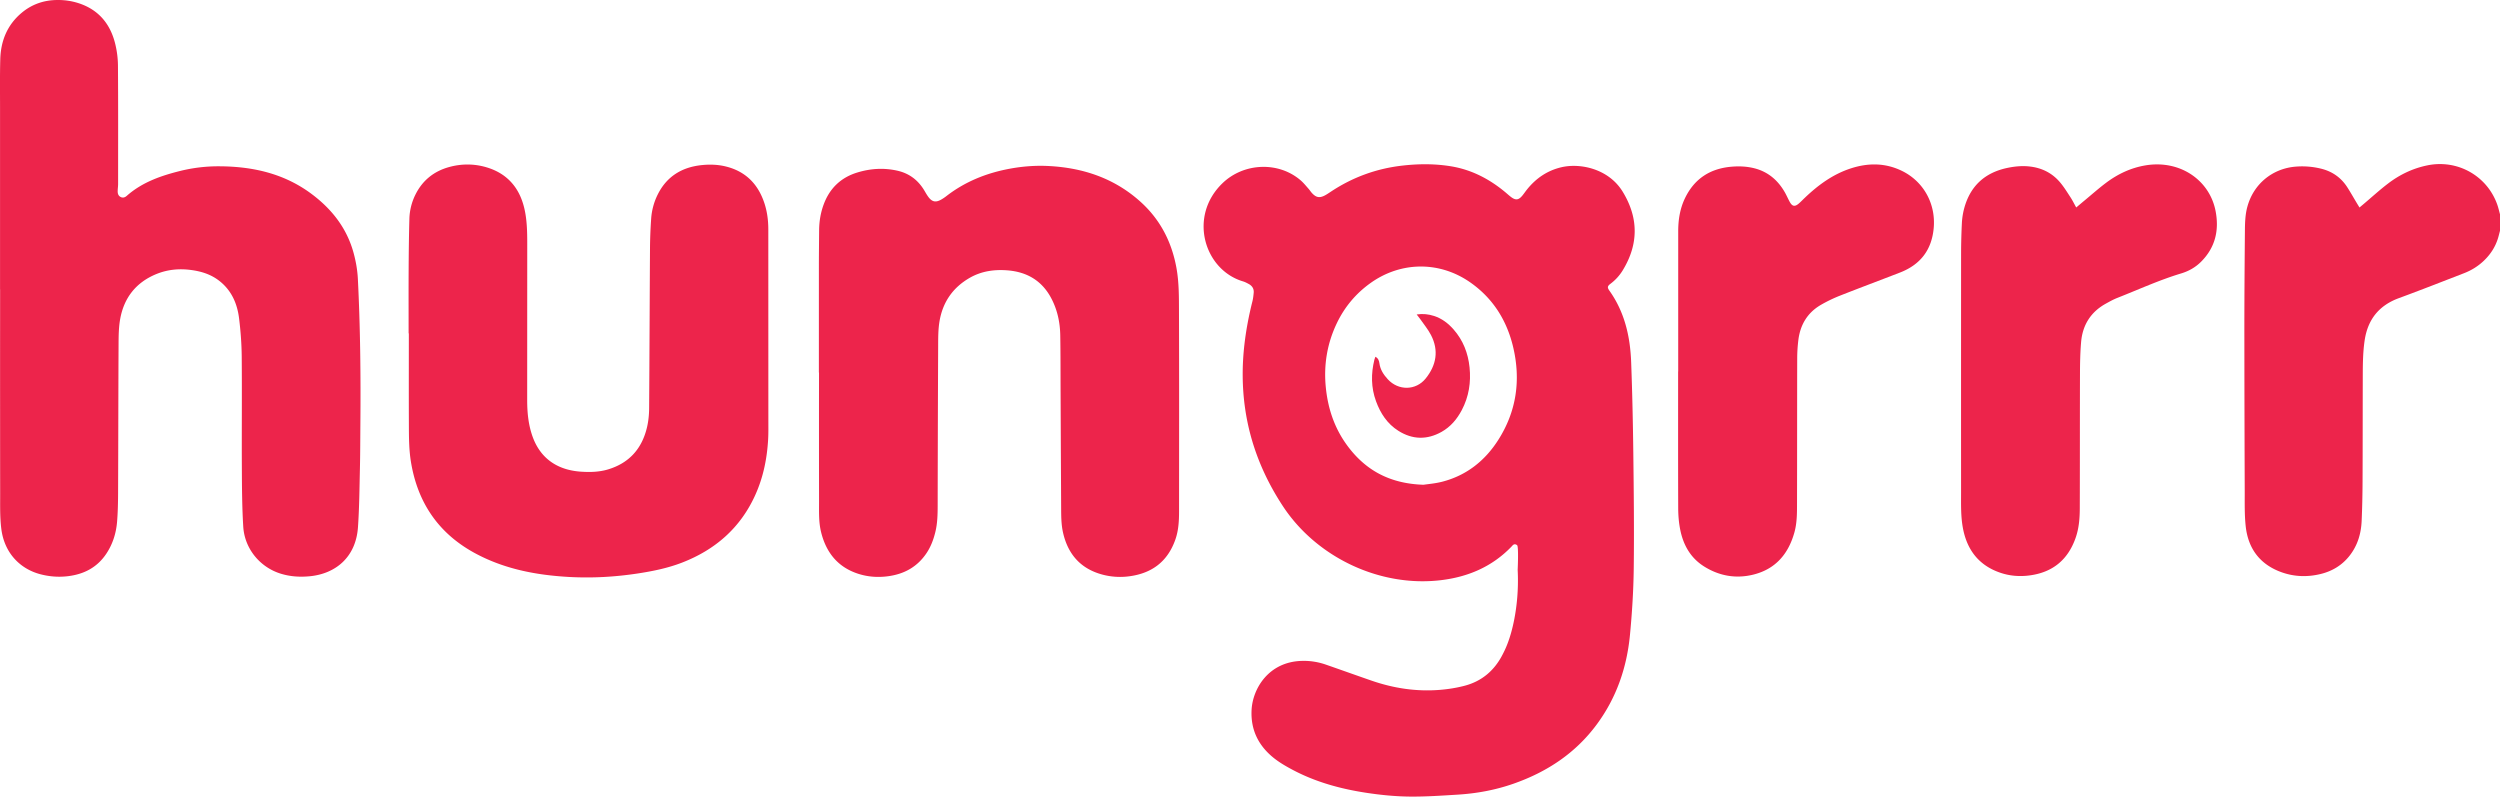
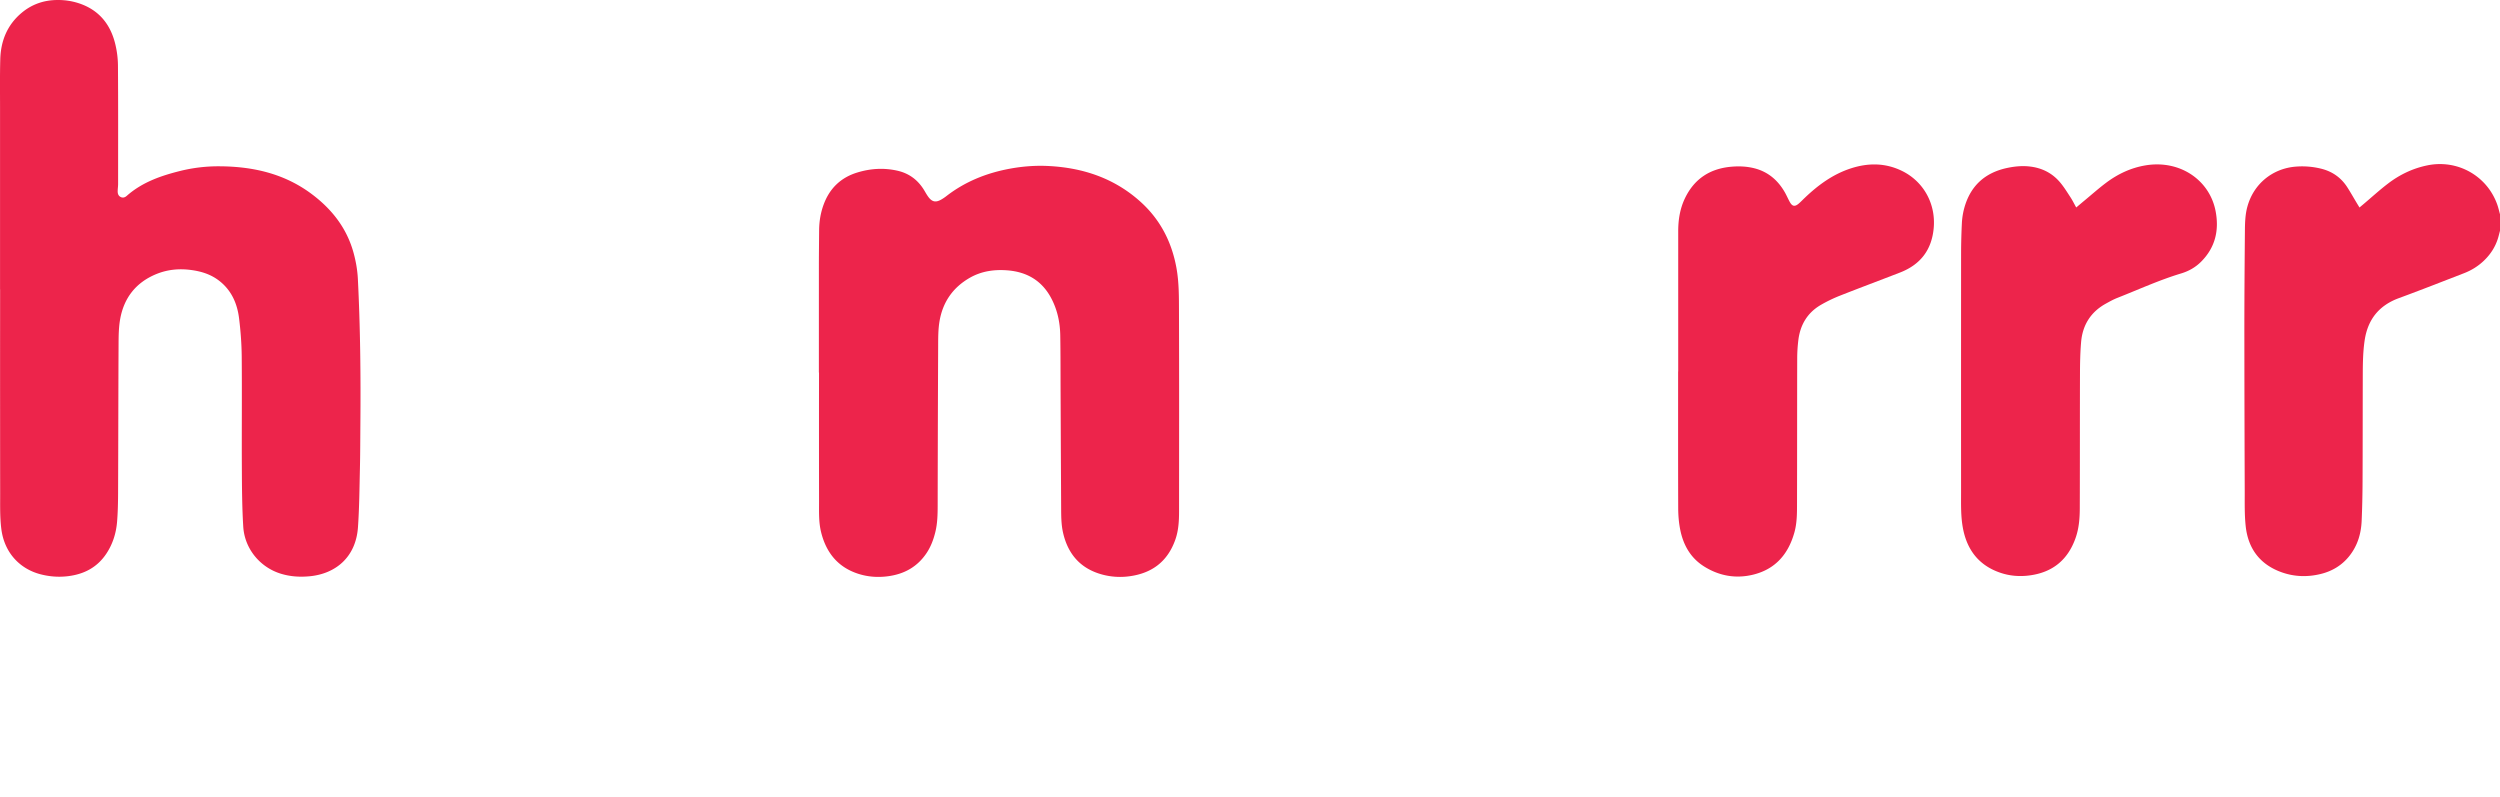
<svg xmlns="http://www.w3.org/2000/svg" id="Layer_1" data-name="Layer 1" viewBox="0 0 12827.54 4087.32">
  <path fill="#ED244B" d="M13505.66,6123.05c-3.14,11.87-6,23.82-9.46,35.59-13.73,46.48-39.2,85.72-74.25,118.93-29.3,27.76-63.14,48.6-100.63,63.11-111.35,43.08-222.44,86.87-334.5,128-103,37.85-160.17,110.49-175.79,217.86-9.83,67.61-9.34,135.66-9.51,203.67-.44,173.43-.22,346.87-1.07,520.3-.33,67.19-1.74,134.42-4.68,201.54-2.84,65.14-20.88,125.83-61.81,178.09-38.33,48.93-88.82,79.49-148.64,94-66.81,16.27-133.64,14.62-198.73-8.37-111.48-39.37-173-120.43-185.67-236.11-6.55-60-4.84-120.95-5.08-181.48q-1.56-408.27-1.9-816.55c0-170.93,1.27-341.87,2.78-512.8.39-43.85,1.06-87.8,13.06-130.81,32.09-115,127.26-193.74,246.23-203.95a403.58,403.58,0,0,1,130.82,10.17c57.57,14,102.83,45.4,134.93,95,16.22,25.05,30.82,51.15,46.18,76.76,5.08,8.47,10.25,16.87,16.8,27.64,8.05-6.77,14.78-12.41,21.49-18.08,41.21-34.81,81.13-71.29,123.91-104,60.58-46.39,128.22-79,203.77-94.3,153.92-31.23,305.25,53.54,357.68,201.46,5.73,16.17,9.43,33.05,14.07,49.6Z" transform="translate(-678.12 -4938.96)" />
-   <path fill="#ED244B" d="M8465.32,7862.58c3.1-69.66,2.24-120.59-2.35-125.36a19.39,19.39,0,0,0-7.08-4.62c-11.32-3.61-16.49,5-22.7,11.46-99.51,103.12-223.05,155.52-363.62,172-312.73,36.61-636.41-118-808.56-379.52-101.44-154.08-168.63-321.23-194.56-504.12-15.44-109-15.68-218.21-3-327.62,8.63-74.29,22.66-147.43,40.89-219.89,3.62-14.35,5.21-29.33,6.53-44.12,1.83-20.43-8-35.17-25.51-44.72-9.43-5.14-19.16-10.3-29.39-13.34-198.67-59.08-282.18-333.08-105.24-503.67,110.34-106.38,289.5-112.26,402.17-13.77,14.27,12.48,26.28,27.58,39,41.79,6.07,6.78,10.93,14.66,17,21.43,22.5,25,40.88,28,70.45,11.36,9.38-5.29,18.33-11.37,27.32-17.34q165.69-110,363.22-133.43c84.64-9.95,169.19-10.67,253.2,3.12,107.63,17.67,200.71,66.9,283.41,136.87,8.24,7,16.23,14.28,24.85,20.75,23.62,17.72,38.48,16,57.63-6.86,9-10.81,16.78-22.7,25.69-33.63,45.39-55.67,101.67-94.47,172.27-111.65,100.15-24.37,246.06,8,317.44,125.15,81.37,133.55,82,268,.71,402a247,247,0,0,1-63.09,69.82c-16.27,12.23-17.67,19.28-6.09,35.56,78.06,109.63,106.75,234.77,111.67,366,5.87,156.69,9.23,313.51,11.13,470.31,2.38,196.63,4.56,393.33,2.14,589.94-1.4,113.52-8.55,227.26-19.37,340.3-16,167.2-69.18,322.25-170,458.7C8761.85,8804,8614.91,8900.64,8442,8960.79c-92.34,32.12-187.58,49.51-284.85,55.51-77.86,4.8-155.87,10.09-233.81,10-79.64-.12-159.15-7.81-238.06-20-129.48-20-254.6-54.21-371.05-115.45-32.95-17.33-65.83-36-95.19-58.69-82.17-63.43-125-147.09-118.95-252.41,6.22-107.66,87.16-245.67,258.64-249.78A345,345,0,0,1,7481,8349.09c78.33,27.17,156.36,55.22,234.72,82.29,113.54,39.22,230.34,57.07,350.29,47.31,42.77-3.48,85.87-10.26,127.33-21.19,88.21-23.26,152.4-77.94,194.08-159.19,9.69-18.9,39.7-73.32,60.8-183.62C8459.65,8055,8470.66,7968.75,8465.32,7862.58Zm-483-436.3c22.46-3.53,60-6.36,95.82-15.62,125.07-32.28,219.79-107.75,288.1-215.24,92.87-146.13,115.46-305.38,76.49-473-32-137.51-102.56-251.24-219.15-333.42-157.08-110.74-356-109.73-512.54,1.69-75.95,54.06-134.14,123.64-174.12,207.64-49.25,103.45-67.29,212.44-56.19,326.74,10.39,107.13,42.88,206.13,105.69,293.78C7679.72,7349,7805.59,7420.66,7982.36,7426.28Z" transform="translate(-678.12 -4938.96)" />
  <path fill="#ED244B" d="M678.34,6423.7q0-465.6,0-931.2c0-83-1.1-166,1.15-249,2.57-94.57,35.64-176.74,109.81-238.8,51.39-43,111.12-64.28,178.45-65.7,39.5-.83,77.78,4.48,115,16.76,100.18,33,160,104.13,185.51,204.05a487.21,487.21,0,0,1,15.11,115.49c1.51,202.5.84,405,.75,607.52,0,12.4-2,24.8-2.15,37.21-.14,12.06,2.86,23.18,14.78,29.45,12.15,6.4,22.82,2.31,32-5.8,79.56-70.27,176.21-103.5,276.87-128.31a810.12,810.12,0,0,1,197.17-23.13c169.29.64,329.29,35.77,469,138.2,107,78.47,185.78,177.8,220.85,307.2,11.62,42.91,19.44,87.8,21.68,132.15,12.43,247,15,494.31,12.91,741.63-.65,77.18-.6,154.37-2.37,231.53-2.31,100.36-3.09,200.9-10,301-10.81,156.56-117.42,238.67-245.53,251.61-51.34,5.19-101.26,2.1-150-12.82C2011.87,7849.84,1933,7754,1926.22,7641c-6-99.28-6.63-199-7.13-298.45-1-190.87,1-381.75-.68-572.61-.59-66.2-5.53-132.71-13.7-198.42-9.72-78.07-40.94-146.89-106.59-195.46-41-30.31-87.76-44.71-138.11-51.58-62.4-8.51-122.74-2.84-180.58,21.05-102.34,42.26-164,119.61-184.15,227.55-7.85,42-8.5,85.8-8.73,128.8-1.35,255.61-1.39,511.23-2.46,766.85-.21,48.9-1.21,97.94-5.13,146.65-4.72,58.55-21.84,114-54.52,163.5-46.5,70.5-113.5,106-196.43,116.36-48.65,6.06-95.93,2.38-142.88-9.91-102-26.7-184.22-107-200.14-232.12-7.61-59.73-5.9-120.83-6-181.31q-.72-524.1-.24-1048.22Z" transform="translate(-678.12 -4938.96)" />
  <path fill="#ED244B" d="M4879.79,6850.27q0-270.14.05-540.27c.06-63.06.75-126.13,1.24-189.19.37-46,7.68-90.82,23.85-134,30.5-81.44,87-136.16,170.14-162.08,67.71-21.11,136.65-25.65,206.37-10.18,61.88,13.72,108,48.75,140.08,103,6.74,11.42,13.26,23.11,21.32,33.57,18.31,23.78,36.42,27.36,63,12.82a222.8,222.8,0,0,0,28.94-19.36c95.93-74.05,204.91-117.65,323.39-139.79,66.44-12.42,133.43-17.47,200.75-14,177.75,9.17,338.46,63.27,472.32,184.52,100.28,90.83,158.73,204.64,183,337.05,13.85,75.61,13,152.12,13.27,228.27,1.18,341.07.62,682.16.39,1023.23,0,49-2.79,98-19.43,144.83-39.47,111.11-119.14,171.59-235.26,187.13a351.4,351.4,0,0,1-138.21-8.49c-111.11-29.56-176.51-103.22-202.07-213.88-10.17-44-9.84-88.92-10.08-133.71q-1.56-292.5-2.83-585c-.47-98.73.05-197.47-1.73-296.17-1.18-65.31-14.56-128.52-45-187.06-47.85-92.08-125.68-137.93-227.76-145.51-67.67-5-132.49,4.4-192.17,38.77-87.68,50.51-139.35,126.8-155.07,225.71-6.59,41.48-6.29,84.29-6.48,126.5q-1.83,408.27-2.49,816.55c-.13,44.82-1,89.57-11.54,133.56-9.33,39-23.05,76.21-45.45,109.71-47.29,70.72-114.54,107.87-198.17,118.95-52,6.89-103.05,3.27-152.52-12.72-104.09-33.66-163.89-108-190.09-212-13.15-52.21-10.8-105.47-10.89-158.47q-.53-331.12-.14-662.24Z" transform="translate(-678.12 -4938.96)" />
-   <path fill="#ED244B" d="M2774.72,6649.53c0-108.73-.46-217.45.15-326.17.48-87.14,1.41-174.29,3.82-261.4a296.41,296.41,0,0,1,31.14-124.65c36.1-72.58,94.21-119.31,171.71-140.94,63.65-17.76,128.46-17.89,191.82.75,105.9,31.15,169.56,103.62,194.78,209.75,14.28,60.06,15.3,121.67,15.27,183.14q-.15,400.92-.3,801.83c0,61.64,5.62,122.61,25.62,181.51,38.23,112.58,123.58,177.48,250.92,185.85,46.53,3.06,93.06,1.95,138.27-11.65,109.57-32.94,174.83-107.55,200.23-217.24,7.23-31.23,10.44-64,10.68-96.14,2-273.06,2.7-546.14,4.45-819.21.33-51.39,2.4-102.85,6-154.11a327.61,327.61,0,0,1,33.74-124.1c46.89-93.91,125.6-140.7,227.6-150.82,39.63-3.93,79.64-2.77,118.9,6.58,102.91,24.52,167.77,89.55,200.51,188.36,14.46,43.66,20.27,88.82,20.28,134.77q.12,491.82.27,983.65c0,30.71.59,61.48-1.07,92.11-5.44,100.2-25.08,197.34-66.88,289.16-76.25,167.52-204.43,279-374.46,345-72.26,28.05-147.54,43.54-224,55.34-117.85,18.17-236.34,25-355.1,18.51-169.54-9.33-334.56-40.79-485.54-123-186.16-101.36-292.82-259.29-326.89-467.69-10.1-61.83-10.26-124-10.55-186.16-.71-157.68-.23-315.37-.23-473.05Z" transform="translate(-678.12 -4938.96)" />
  <path fill="#ED244B" d="M9289,6844.92q0-359.72.06-719.44c0-58.69,9-115.87,34.6-169.22,47.56-99.16,127.58-151.84,236.47-161.71,39.91-3.62,79.71-2.11,118.75,7.66,70.1,17.56,120.75,60.49,156.4,122.08,9.54,16.48,16.91,34.19,26.17,50.85,12.88,23.17,25.64,25.6,45.66,8.73,10.77-9.08,20.47-19.42,30.67-29.17,69.09-66,144.89-121.77,237-151.72,88.63-28.83,176.47-28.8,261.63,12.55,112.27,54.52,174.9,169.74,163.57,293.93-10.27,112.57-68.71,187.44-172.88,227.9-102.79,39.91-206.15,78.38-308.7,118.88a737.5,737.5,0,0,0-96.19,46.39c-69.67,40-107,102.42-116.71,181.25a791.73,791.73,0,0,0-5.88,94.24c-.6,246.46-.23,492.92-.92,739.38-.14,51.32.54,103-13.46,153.22-30.56,109.58-95.67,187.26-208.64,216-90.31,23-176.92,7.83-255.58-41.84-69.25-43.72-106.44-110.69-121.85-189.29-7-35.55-10-72.4-10.12-108.67-.87-234-.44-468-.44-702Z" transform="translate(-678.12 -4938.96)" />
  <path fill="#ED244B" d="M11331.28,6003.53c17-14.27,30.79-26,44.72-37.52,35.79-29.66,70.6-60.62,107.71-88.54,60.43-45.48,127.63-77.39,202.85-89.95,176.94-29.54,328.55,75.3,359.54,233.16,19.45,99.12-1,188-74.12,261.16-28.65,28.68-63.33,48.34-102,60-112.22,33.81-218.64,82.67-327.39,125.45-20.75,8.17-40.49,19.14-60,30-77.22,42.89-118.79,109.83-126.23,196.62-4.74,55.27-5.65,111-5.82,166.51-.73,229.05-.17,458.11-1,687.17-.17,51.44-4.25,102.8-21.67,152-39.76,112.43-118.23,176.67-237.13,192-51.26,6.6-101.38,2.44-149.83-14.2-110.37-37.9-171-118.27-191.43-230.79-10.88-59.9-9.06-120.69-9.08-181.23q-.26-610,.08-1220,.06-79.62,3.94-159.2a368.91,368.91,0,0,1,10.8-73.66c30.26-117.66,106.21-188.28,225-212.49,37.42-7.62,75.15-11.2,113.8-6.6,61.52,7.31,113.06,33.17,153,79.64,20.92,24.37,37.79,52.32,55.51,79.29C11312.4,5967.5,11320.33,5983.91,11331.28,6003.53Z" transform="translate(-678.12 -4938.96)" />
-   <path fill="#ED244B" d="M7947.05,6552.49c32.59-4.88,60.79-1.35,88.49,7.45,40.77,13,73.34,37.94,101.2,69.72,48.79,55.63,74.21,121.48,81.69,194.05,7.9,76.68-3.51,150.64-39.86,219.54-24.47,46.39-57.4,85.61-103.65,111.58-74.6,41.9-149.21,40.2-221.56-5.26-57.21-35.94-92.19-89.83-114.95-152.07-25.58-70-25.92-141.22-8.3-213,1.14-4.63,3.1-9.06,5.2-15.09,14.57,7.61,18.83,20.34,20.5,33.16,4.29,33,21.49,58.83,43.08,82.39,54.41,59.35,144.17,58.55,194.49-4.07,54.51-67.82,68.34-143.26,27.26-222.75-15.45-29.9-37.69-56.32-57-84.22C7959.13,6567.41,7954,6561.35,7947.05,6552.49Z" transform="translate(-678.12 -4938.96)" />
</svg>